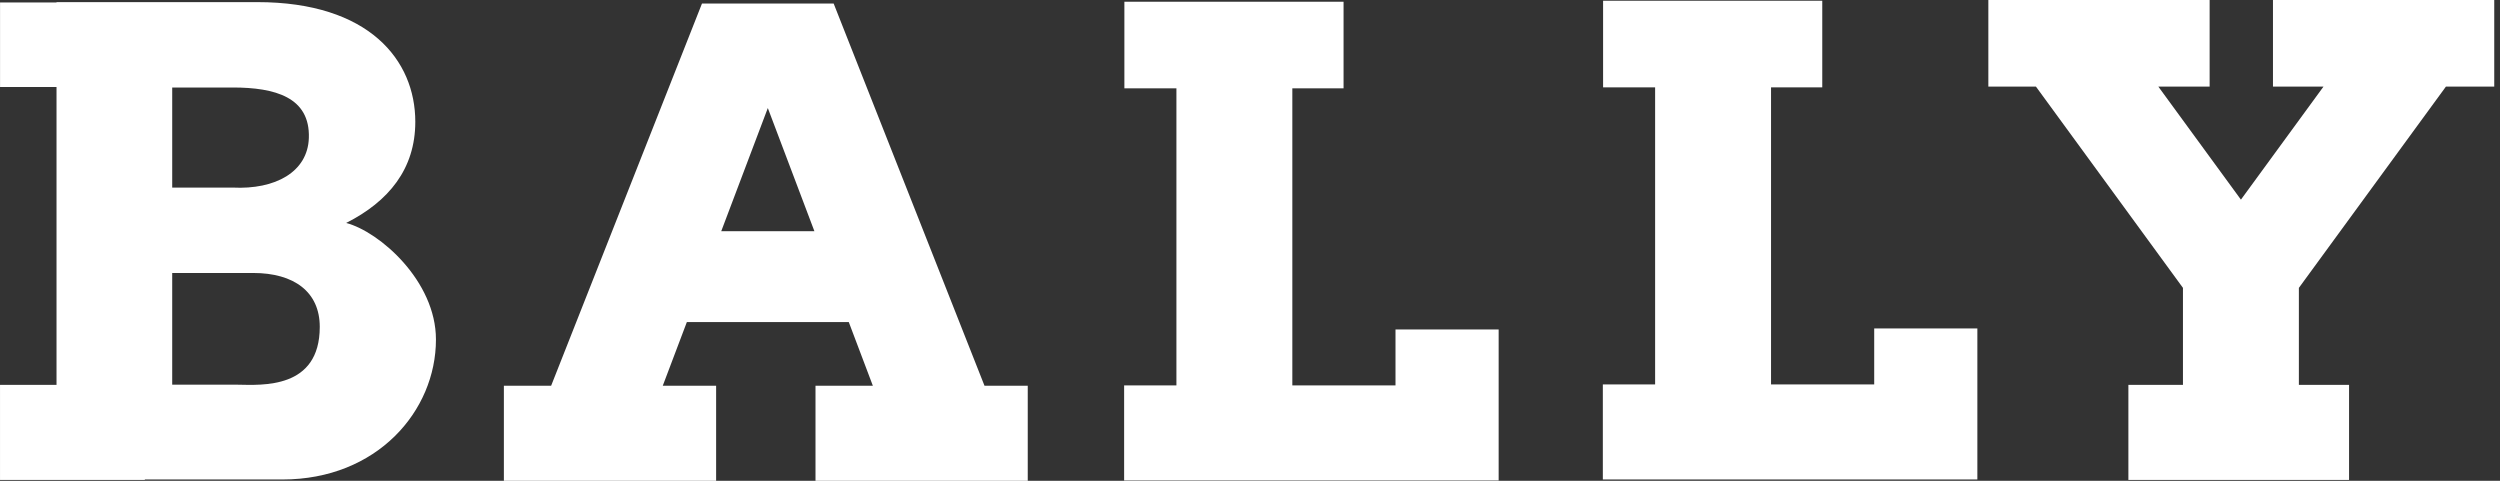
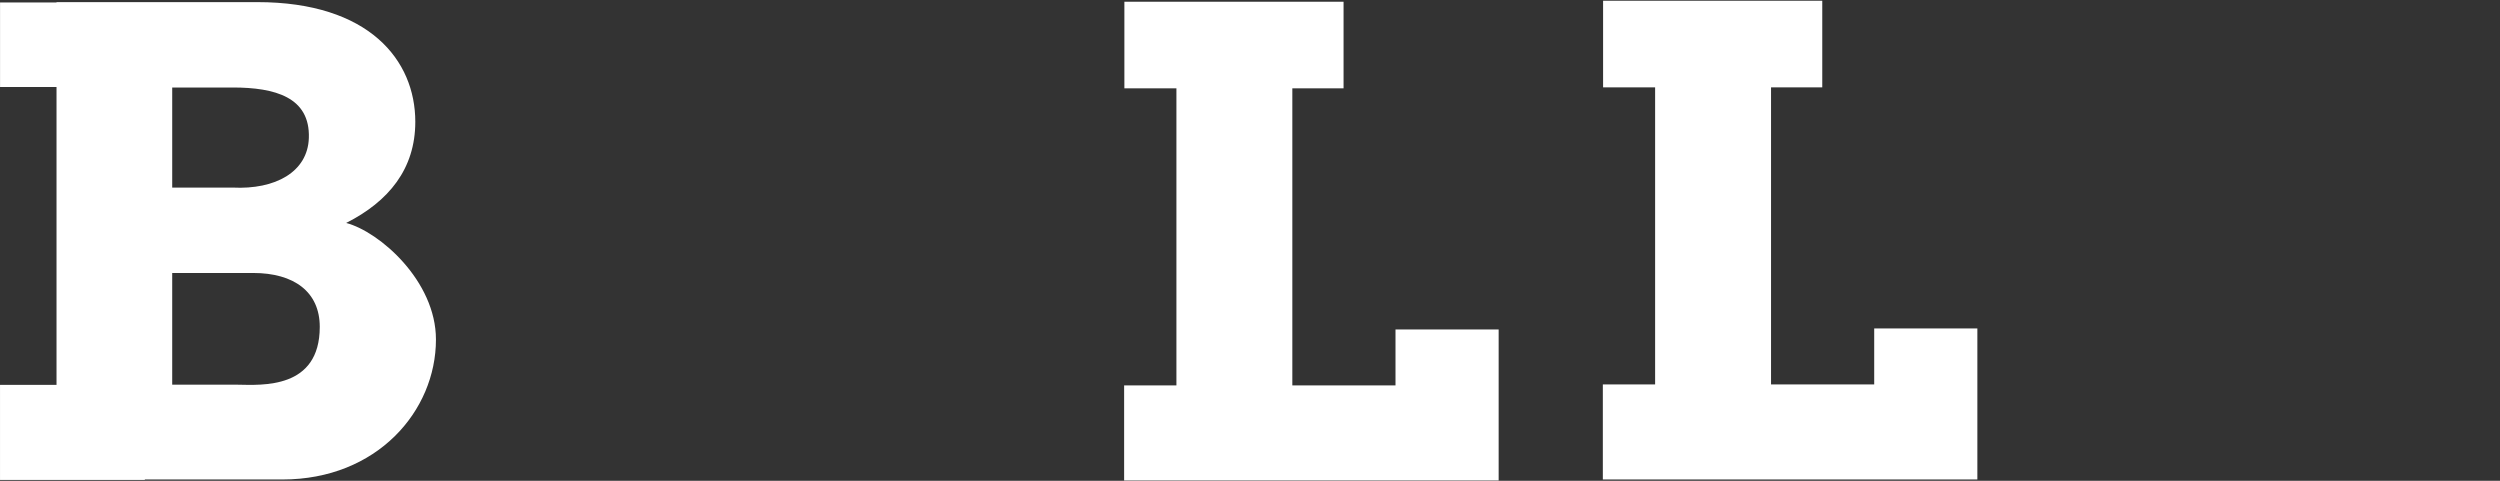
<svg xmlns="http://www.w3.org/2000/svg" xmlns:ns1="http://www.inkscape.org/namespaces/inkscape" xmlns:ns2="http://sodipodi.sourceforge.net/DTD/sodipodi-0.dtd" version="1.1" id="Layer_1" x="0px" y="0px" width="260" height="50" viewBox="0 0 260 50" enable-background="new 0 0 359 70" xml:space="preserve" ns1:version="0.91 r13725" ns2:docname="bally.svg">
  <rect x="0" y="0" width="260" height="50" fill="#333333" stroke="none" />
  <defs id="defs15" />
  <ns2:namedview pagecolor="#ffffff" bordercolor="#666666" borderopacity="1" objecttolerance="10" gridtolerance="10" guidetolerance="10" ns1:pageopacity="0" ns1:pageshadow="2" ns1:window-width="1920" ns1:window-height="1017" id="namedview13" showgrid="false" ns1:zoom="1.0083565" ns1:cx="179.5" ns1:cy="35" ns1:window-x="1912" ns1:window-y="-8" ns1:window-maximized="1" ns1:current-layer="Layer_1" />
-   <path d="M 102.387,40.116 86.701,0.369 l -2.737,0 -8.222,0 -2.737,0 -15.687,39.747 -4.915,0 0,9.884 22.073,0 0,-9.884 -5.549,0 2.506,-6.624 16.838,0 2.505,6.624 -5.964,0 0,9.884 22.073,0 0,-9.884 -4.499,0 0,0 z m -27.379,-16.07 4.845,-12.81 4.845,12.81 -9.69,0 0,0 z" id="path3" style="clip-rule:evenodd;fill:#ffffff;fill-rule:evenodd" ns1:connector-curvature="0" />
-   <polygon points="337.434,68.938 337.434,55.285 330.225,55.285 330.225,41.341 330.231,41.345 330.231,41.345 351.346,12.442 358.289,12.442 358.289,0 326.504,0 326.504,12.442 333.76,12.442 321.901,28.677 310.039,12.442 317.405,12.442 317.405,0 285.619,0 285.619,12.442 292.457,12.442 313.569,41.345 313.574,41.341 313.574,55.285 305.735,55.285 305.735,68.938 " id="polygon5" style="clip-rule:evenodd;fill:#ffffff;fill-rule:evenodd" transform="scale(0.724,0.724)" />
  <polygon points="254.403,55.222 254.403,12.549 261.762,12.549 261.762,0.106 230.278,0.106 230.278,12.549 237.752,12.549 237.752,55.222 230.242,55.222 230.242,68.874 284.041,68.874 284.041,59.329 284.041,55.222 284.041,47.18 269.223,47.18 269.223,47.18 269.223,55.222 " id="polygon7" style="clip-rule:evenodd;fill:#ffffff;fill-rule:evenodd" transform="scale(0.724,0.724)" />
  <polygon points="185.639,55.36 185.639,12.689 192.998,12.689 192.998,0.248 161.513,0.248 161.513,12.689 168.989,12.689 168.989,55.36 161.477,55.36 161.477,69.017 215.276,69.017 215.276,59.471 215.276,55.36 215.276,47.322 200.459,47.322 200.459,47.322 200.459,55.36 " id="polygon9" style="clip-rule:evenodd;fill:#ffffff;fill-rule:evenodd" transform="scale(0.724,0.724)" />
  <path d="m 36.003,23.186 c 4.429,-2.238 7.188,-5.625 7.188,-10.518 0,-6.392 -4.781,-12.448 -16.434,-12.448 l -20.879,0 0,0.038 -5.874,0 0,8.79 5.874,0 0,30.979 -5.877,0 0,9.885 15.06,0 0,-0.046 14.315,0 c 9.833,0 15.962,-7.119 15.962,-14.558 7.24e-4,-6.086 -5.861,-11.201 -9.334,-12.121 l 0,0 z M 17.91,9.1 l 6.3,0 c 4.389,0 8.045,1.008 7.911,5.241 -0.113,3.566 -3.522,5.387 -7.911,5.168 l -6.3,0 0,-10.409 0,0 z m 6.794,30.908 -6.795,0 0,-11.618 8.423,0 c 4.247,0 6.923,1.963 6.923,5.603 0,6.502 -6.015,6.053 -8.551,6.015 l 0,0 z" id="path11" style="clip-rule:evenodd;fill:#ffffff;fill-rule:evenodd" ns1:connector-curvature="0" />
</svg>